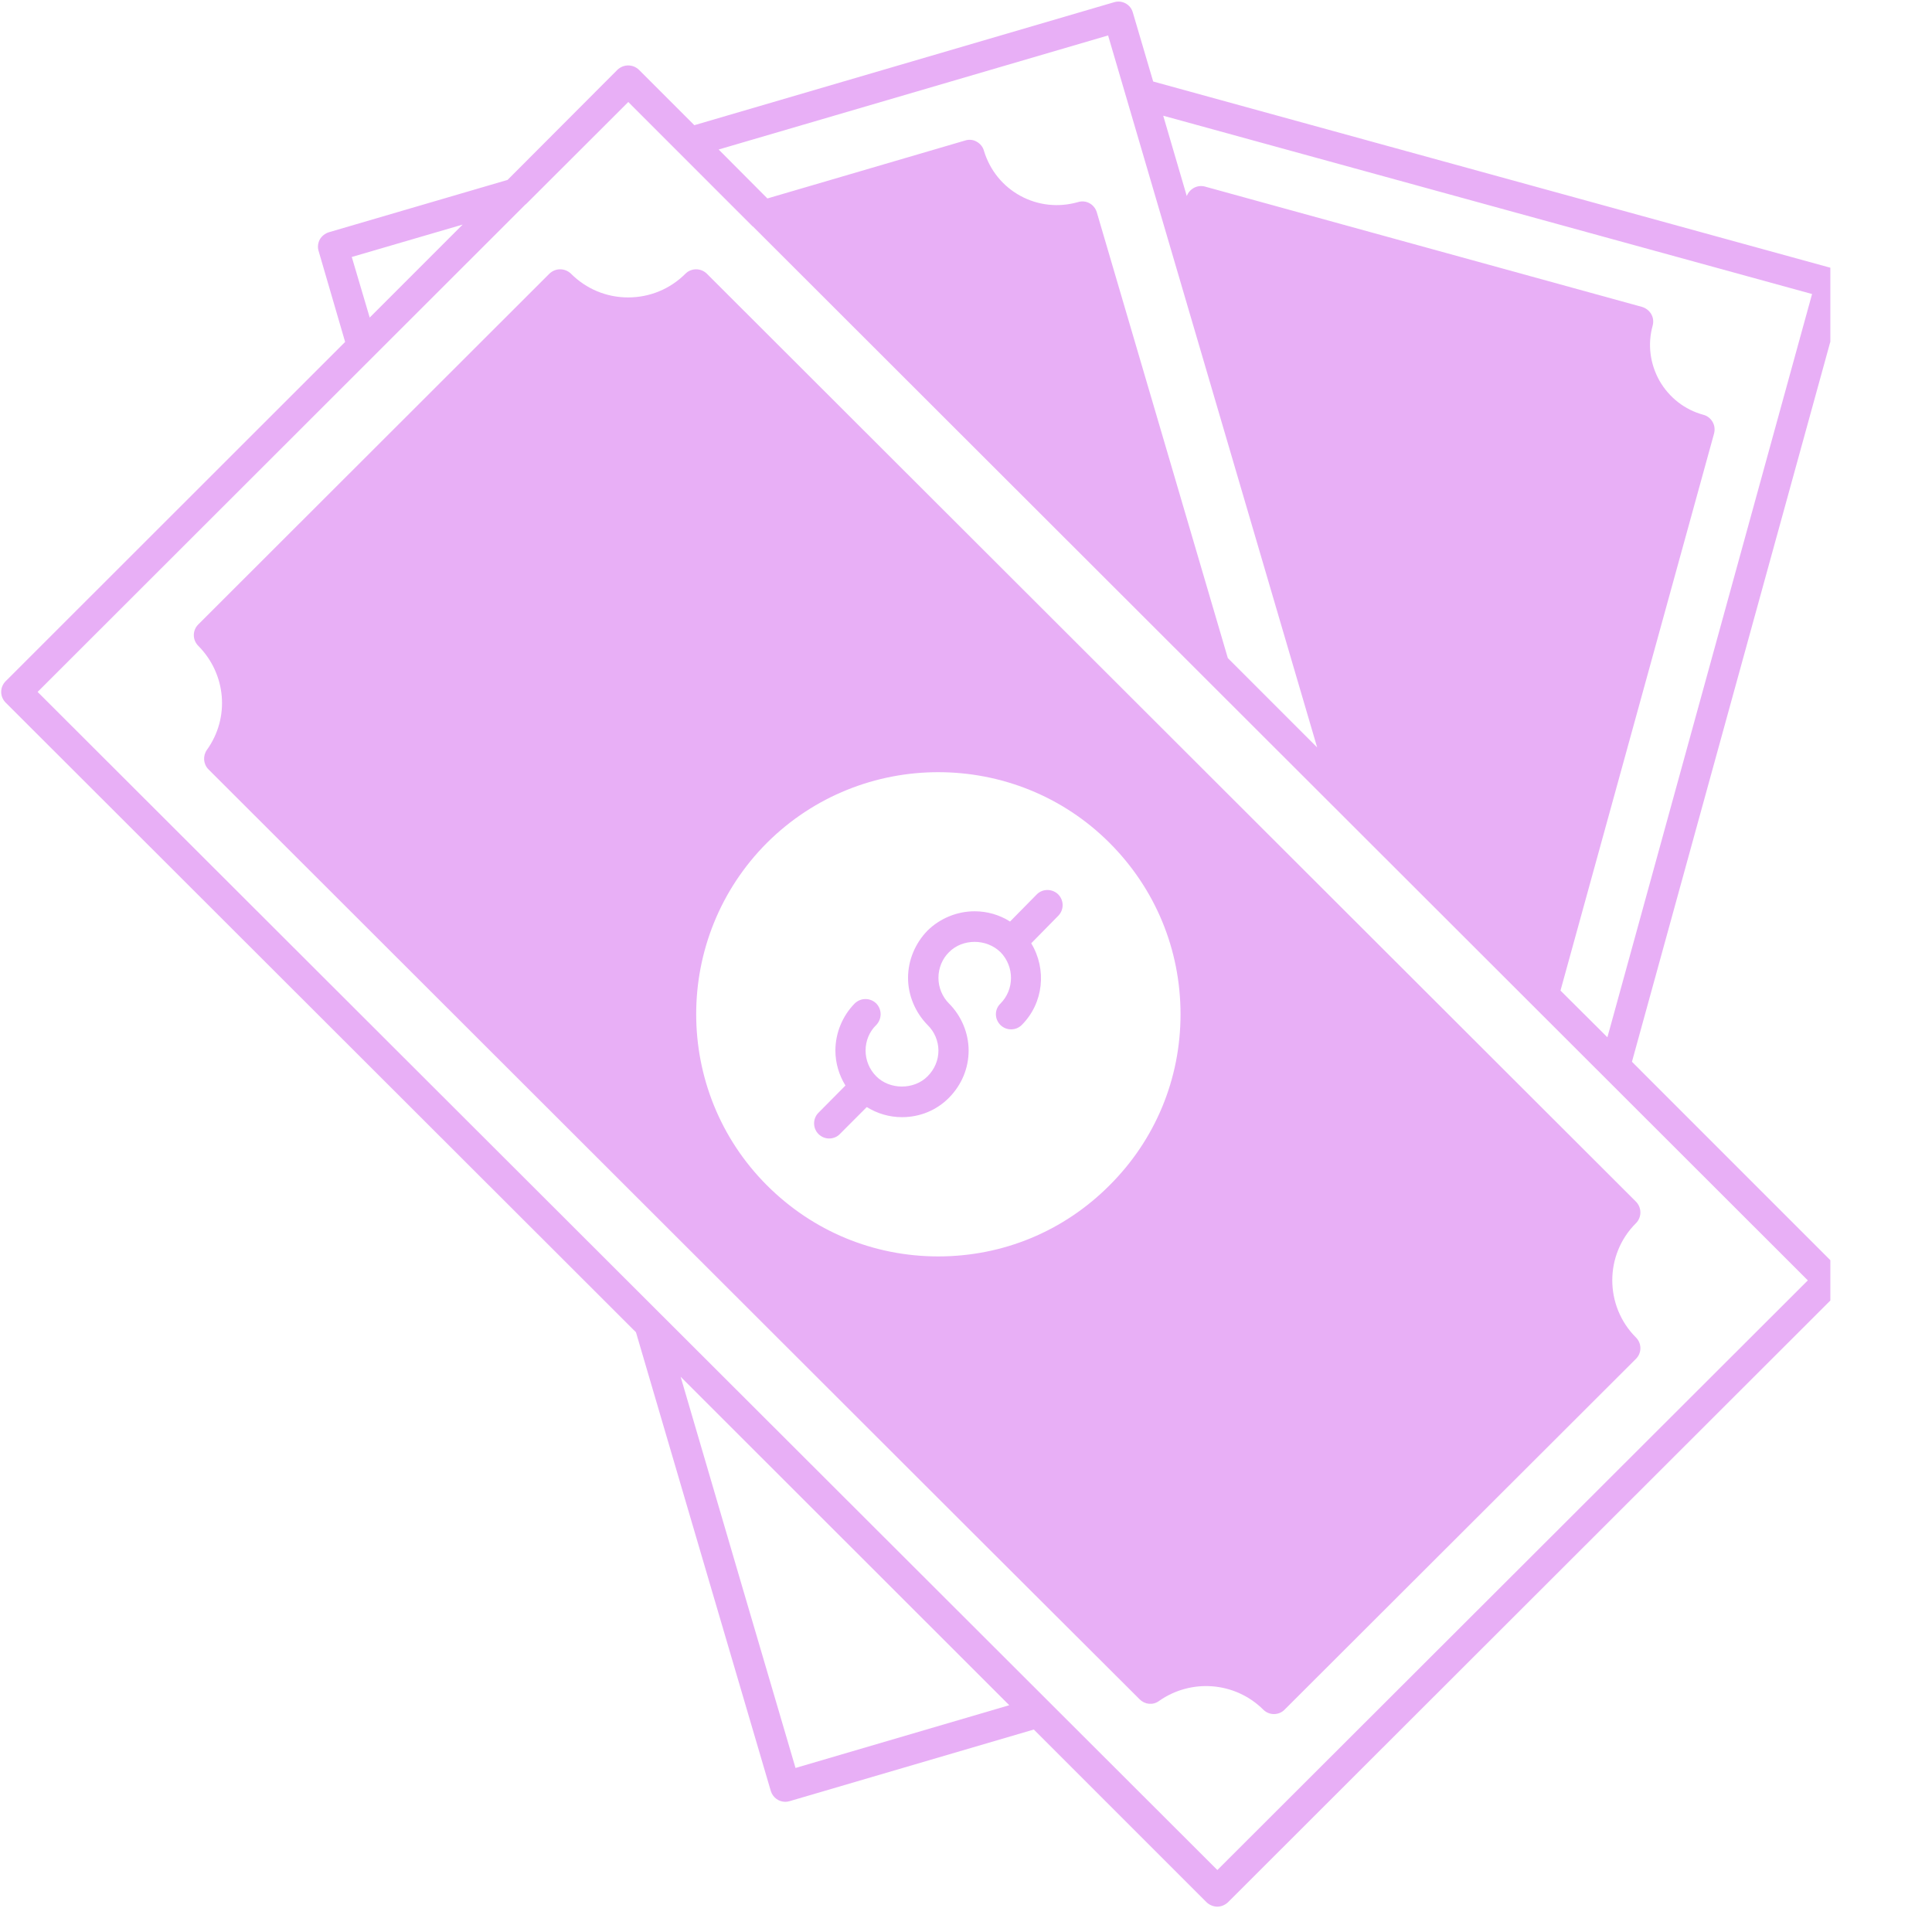
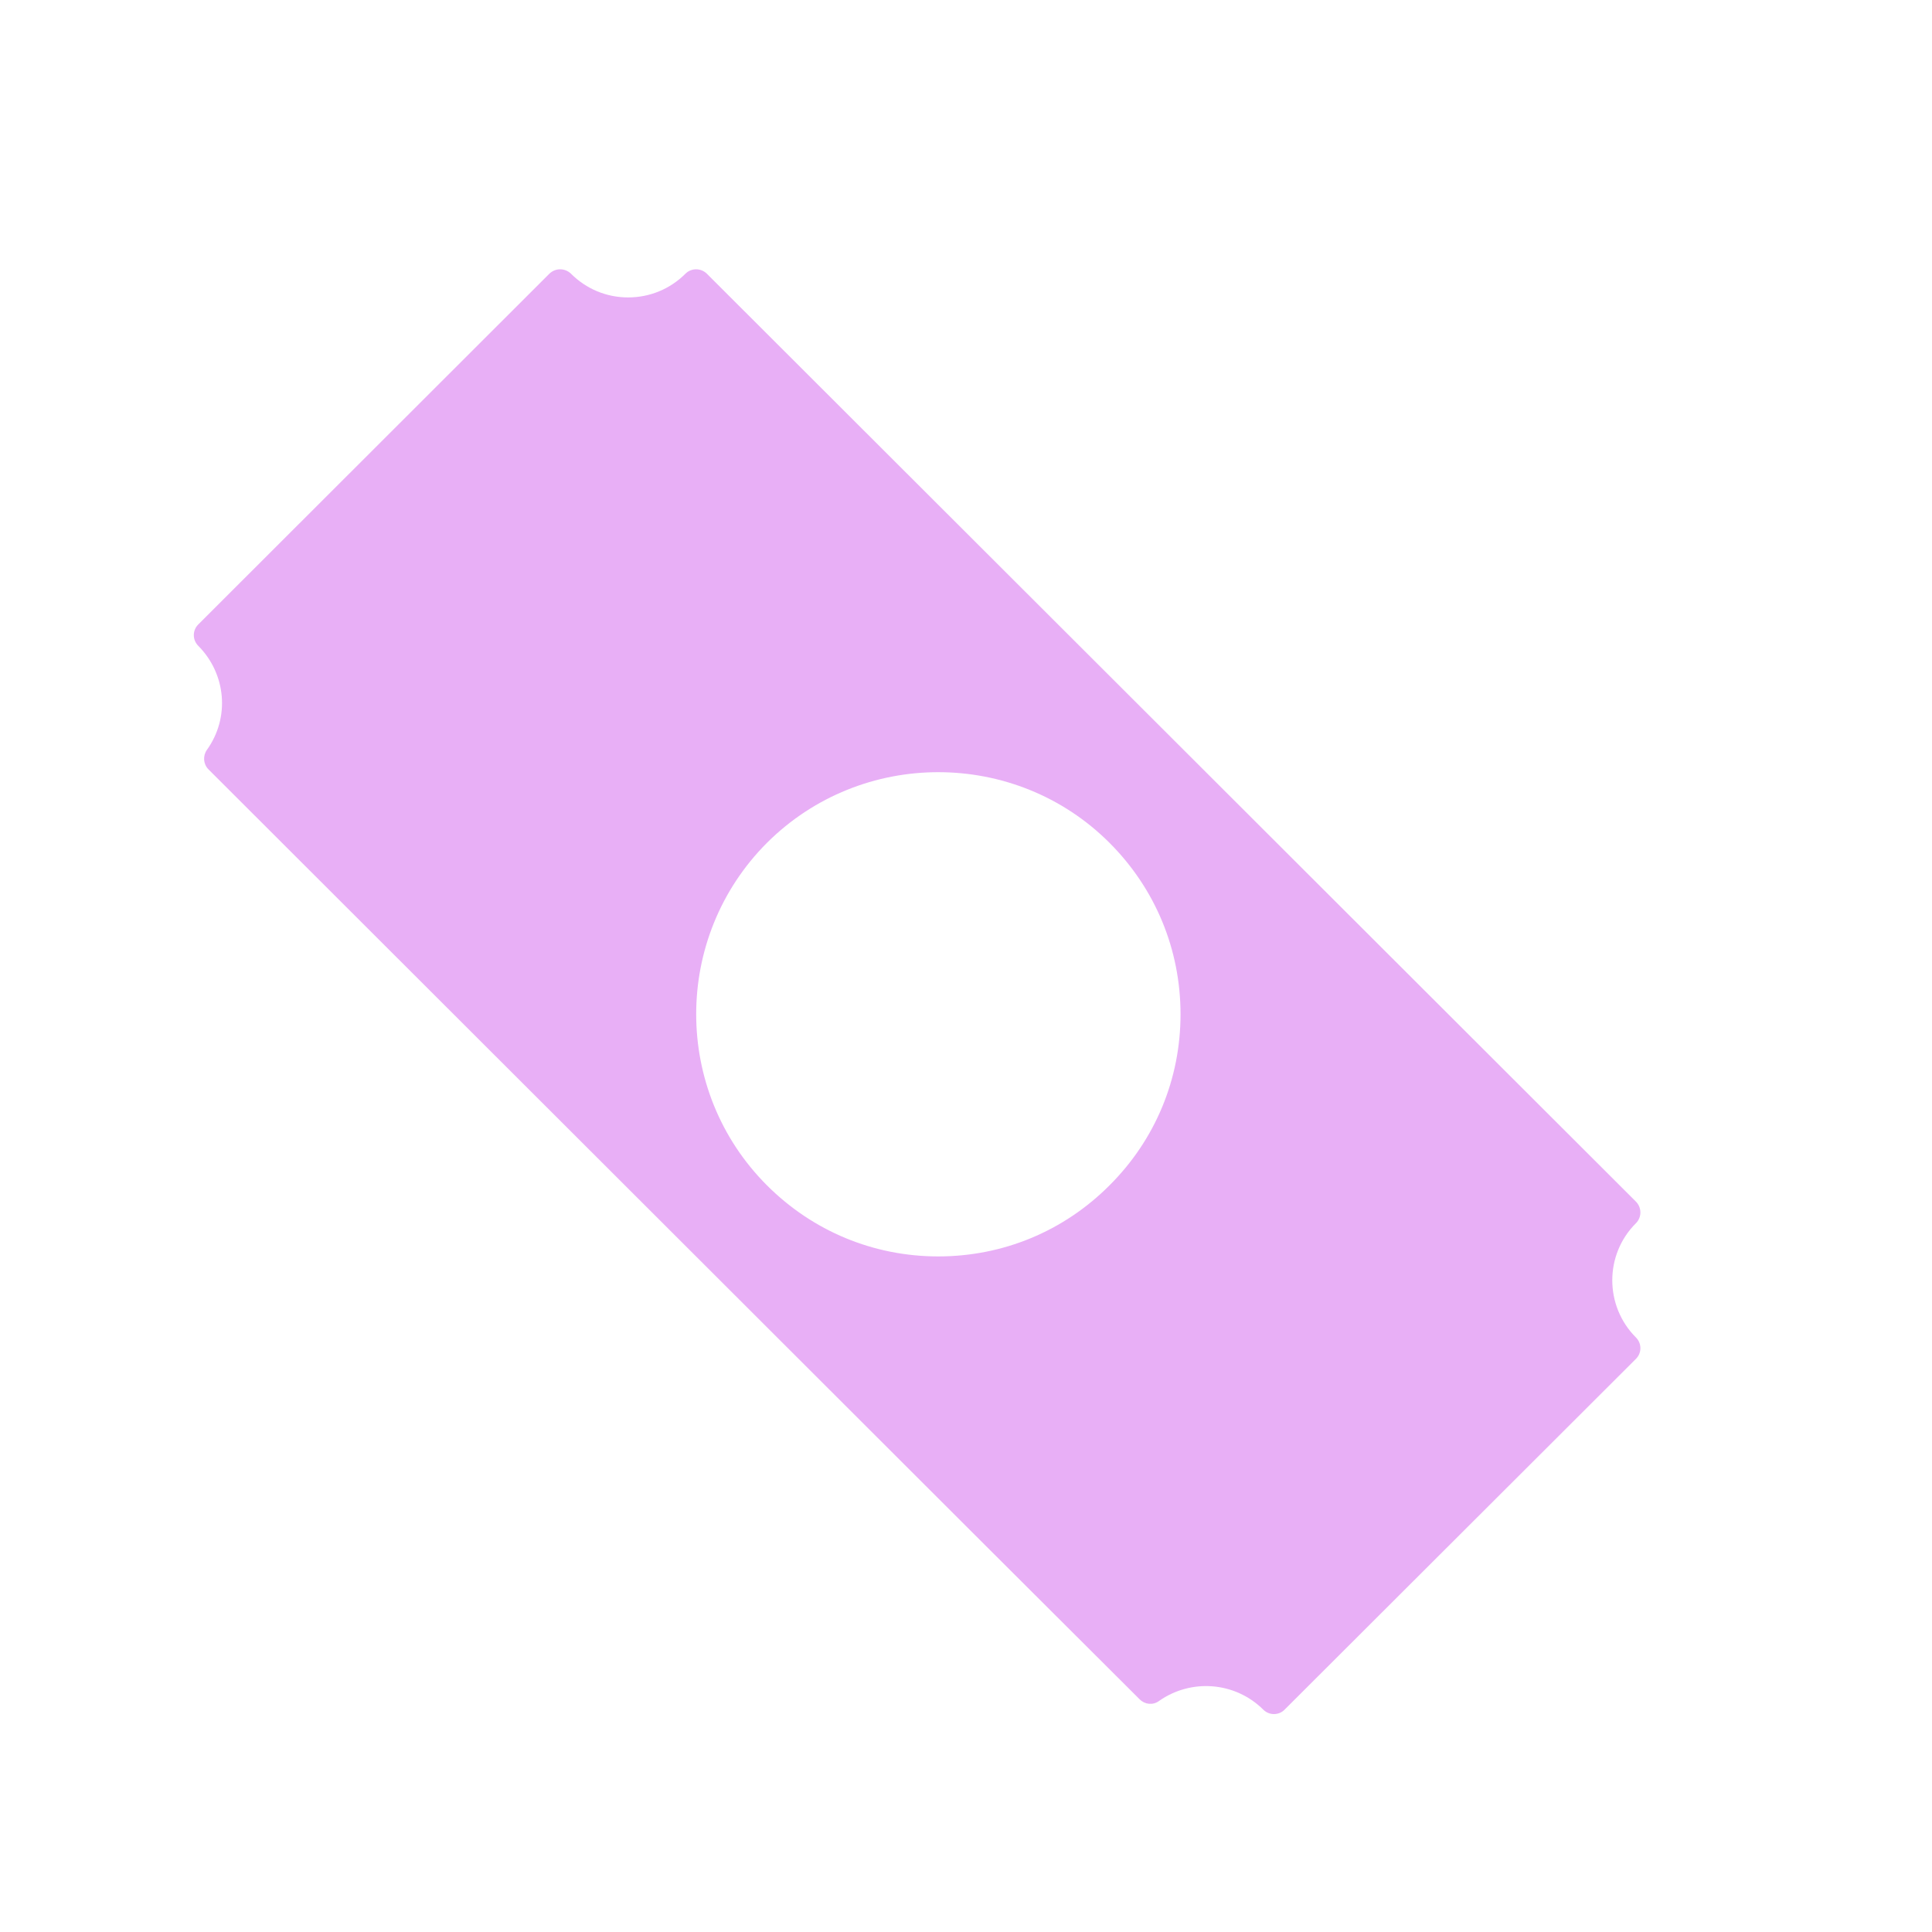
<svg xmlns="http://www.w3.org/2000/svg" width="50" zoomAndPan="magnify" viewBox="0 0 37.5 37.5" height="50" preserveAspectRatio="xMidYMid meet">
  <defs>
    <clipPath id="a4e0cf7e99">
-       <path d="M 0 0 L 35.527 0 L 35.527 37.008 L 0 37.008 Z M 0 0 " clip-rule="nonzero" />
-     </clipPath>
+       </clipPath>
  </defs>
  <path fill="#e8aff6" d="M 31.84 23.535 C 31.84 23.457 31.809 23.379 31.754 23.324 L 13.719 5.312 C 13.605 5.199 13.418 5.199 13.305 5.312 C 13.008 5.609 12.613 5.773 12.191 5.773 C 11.773 5.773 11.379 5.609 11.082 5.312 C 10.965 5.199 10.781 5.199 10.664 5.312 L 3.848 12.121 C 3.793 12.176 3.762 12.25 3.762 12.328 C 3.762 12.406 3.793 12.48 3.848 12.535 C 4.391 13.082 4.465 13.93 4.016 14.555 C 3.934 14.672 3.945 14.832 4.047 14.934 L 18.922 29.793 L 22.121 32.984 C 22.223 33.086 22.379 33.102 22.496 33.016 C 23.125 32.574 23.977 32.645 24.52 33.184 C 24.578 33.242 24.652 33.27 24.727 33.27 C 24.801 33.27 24.879 33.242 24.934 33.184 L 31.754 26.375 C 31.809 26.32 31.84 26.246 31.84 26.168 C 31.84 26.09 31.809 26.016 31.754 25.961 C 31.141 25.348 31.141 24.352 31.754 23.742 C 31.809 23.688 31.84 23.609 31.84 23.535 Z M 22.914 19.688 C 22.914 20.941 22.426 22.121 21.535 23.008 C 20.648 23.898 19.469 24.387 18.211 24.387 C 16.957 24.387 15.777 23.898 14.887 23.008 C 13.055 21.176 13.055 18.195 14.887 16.359 C 15.805 15.445 17.008 14.988 18.211 14.988 C 19.418 14.988 20.621 15.445 21.535 16.359 C 22.426 17.25 22.914 18.43 22.914 19.688 Z M 22.914 19.688 " fill-opacity="1" fill-rule="nonzero" />
  <g clip-path="url(#a4e0cf7e99)">
-     <path fill="#e8aff6" d="M 35.789 5.359 C 35.75 5.289 35.688 5.238 35.609 5.219 L 22.383 1.582 L 21.988 0.242 C 21.945 0.086 21.781 -0.004 21.625 0.043 L 13.477 2.43 L 12.402 1.355 C 12.285 1.242 12.102 1.242 11.984 1.355 L 9.852 3.492 L 6.383 4.508 C 6.309 4.531 6.246 4.582 6.207 4.648 C 6.172 4.715 6.16 4.797 6.184 4.871 L 6.699 6.637 L 0.109 13.223 C 0.055 13.277 0.023 13.352 0.023 13.43 C 0.023 13.508 0.055 13.582 0.109 13.637 L 12.344 25.859 L 13.82 30.883 L 14.961 34.762 C 15 34.891 15.117 34.973 15.242 34.973 C 15.27 34.973 15.297 34.969 15.324 34.961 L 20.066 33.57 L 23.418 36.922 C 23.477 36.977 23.551 37.008 23.629 37.008 C 23.703 37.008 23.777 36.977 23.836 36.922 L 35.711 25.059 C 35.766 25.004 35.797 24.93 35.797 24.852 C 35.797 24.773 35.766 24.699 35.711 24.645 L 31.676 20.609 L 35.816 5.582 C 35.836 5.504 35.828 5.426 35.789 5.359 Z M 21.508 0.688 L 25.566 14.508 L 23.832 12.773 L 21.289 4.121 C 21.242 3.965 21.082 3.875 20.926 3.922 C 20.547 4.031 20.148 3.988 19.805 3.801 C 19.461 3.613 19.211 3.301 19.098 2.926 C 19.078 2.852 19.027 2.789 18.957 2.75 C 18.891 2.711 18.809 2.703 18.734 2.727 L 14.895 3.852 L 13.949 2.902 Z M 6.828 4.988 L 8.98 4.359 L 7.176 6.164 Z M 15.441 34.316 L 14.383 30.719 L 13.211 26.723 L 19.59 33.098 Z M 23.629 36.297 L 0.73 13.43 L 10.203 3.965 C 10.207 3.965 10.211 3.965 10.211 3.961 L 12.195 1.98 L 14.605 4.391 C 14.605 4.391 14.609 4.395 14.613 4.395 L 35.09 24.852 Z M 31.258 19.922 L 31.199 20.133 L 30.289 19.227 L 33.27 8.414 C 33.289 8.336 33.281 8.258 33.242 8.191 C 33.203 8.121 33.137 8.07 33.062 8.051 C 32.699 7.953 32.398 7.715 32.211 7.391 C 32.027 7.062 31.977 6.684 32.078 6.32 C 32.098 6.246 32.09 6.164 32.051 6.098 C 32.012 6.031 31.949 5.98 31.871 5.957 L 23.387 3.621 C 23.238 3.582 23.09 3.664 23.035 3.805 L 22.578 2.246 L 35.172 5.707 Z M 31.258 19.922 " fill-opacity="1" fill-rule="nonzero" />
-   </g>
-   <path fill="#e8aff6" d="M 20.121 17.363 L 19.605 17.887 C 19.402 17.758 19.164 17.688 18.918 17.688 C 18.578 17.688 18.246 17.824 18.004 18.062 C 17.766 18.305 17.625 18.637 17.625 18.98 C 17.625 19.32 17.766 19.652 18.004 19.895 C 18.137 20.023 18.215 20.207 18.215 20.391 C 18.215 20.578 18.141 20.754 18.004 20.891 C 17.742 21.156 17.27 21.156 17.008 20.891 C 16.875 20.758 16.801 20.578 16.801 20.391 C 16.801 20.203 16.875 20.023 17.008 19.895 C 17.121 19.777 17.121 19.594 17.008 19.477 C 16.891 19.363 16.707 19.363 16.59 19.477 C 16.352 19.719 16.215 20.051 16.215 20.391 C 16.215 20.633 16.285 20.867 16.41 21.07 L 15.887 21.598 C 15.773 21.711 15.773 21.898 15.887 22.012 C 15.945 22.07 16.02 22.098 16.094 22.098 C 16.168 22.098 16.246 22.07 16.301 22.012 L 16.824 21.488 C 17.027 21.613 17.258 21.684 17.508 21.684 C 17.855 21.684 18.18 21.551 18.422 21.305 C 18.668 21.055 18.801 20.73 18.801 20.391 C 18.801 20.051 18.66 19.719 18.422 19.48 C 18.289 19.348 18.215 19.164 18.215 18.98 C 18.215 18.793 18.289 18.609 18.422 18.48 C 18.68 18.219 19.145 18.211 19.422 18.484 C 19.691 18.762 19.691 19.207 19.418 19.48 C 19.301 19.594 19.301 19.777 19.418 19.895 C 19.531 20.008 19.719 20.008 19.832 19.895 C 20.258 19.469 20.32 18.812 20.016 18.309 L 20.543 17.773 C 20.656 17.656 20.652 17.473 20.539 17.359 C 20.422 17.246 20.234 17.246 20.121 17.363 Z M 20.121 17.363 " fill-opacity="1" fill-rule="nonzero" />
+     </g>
</svg>